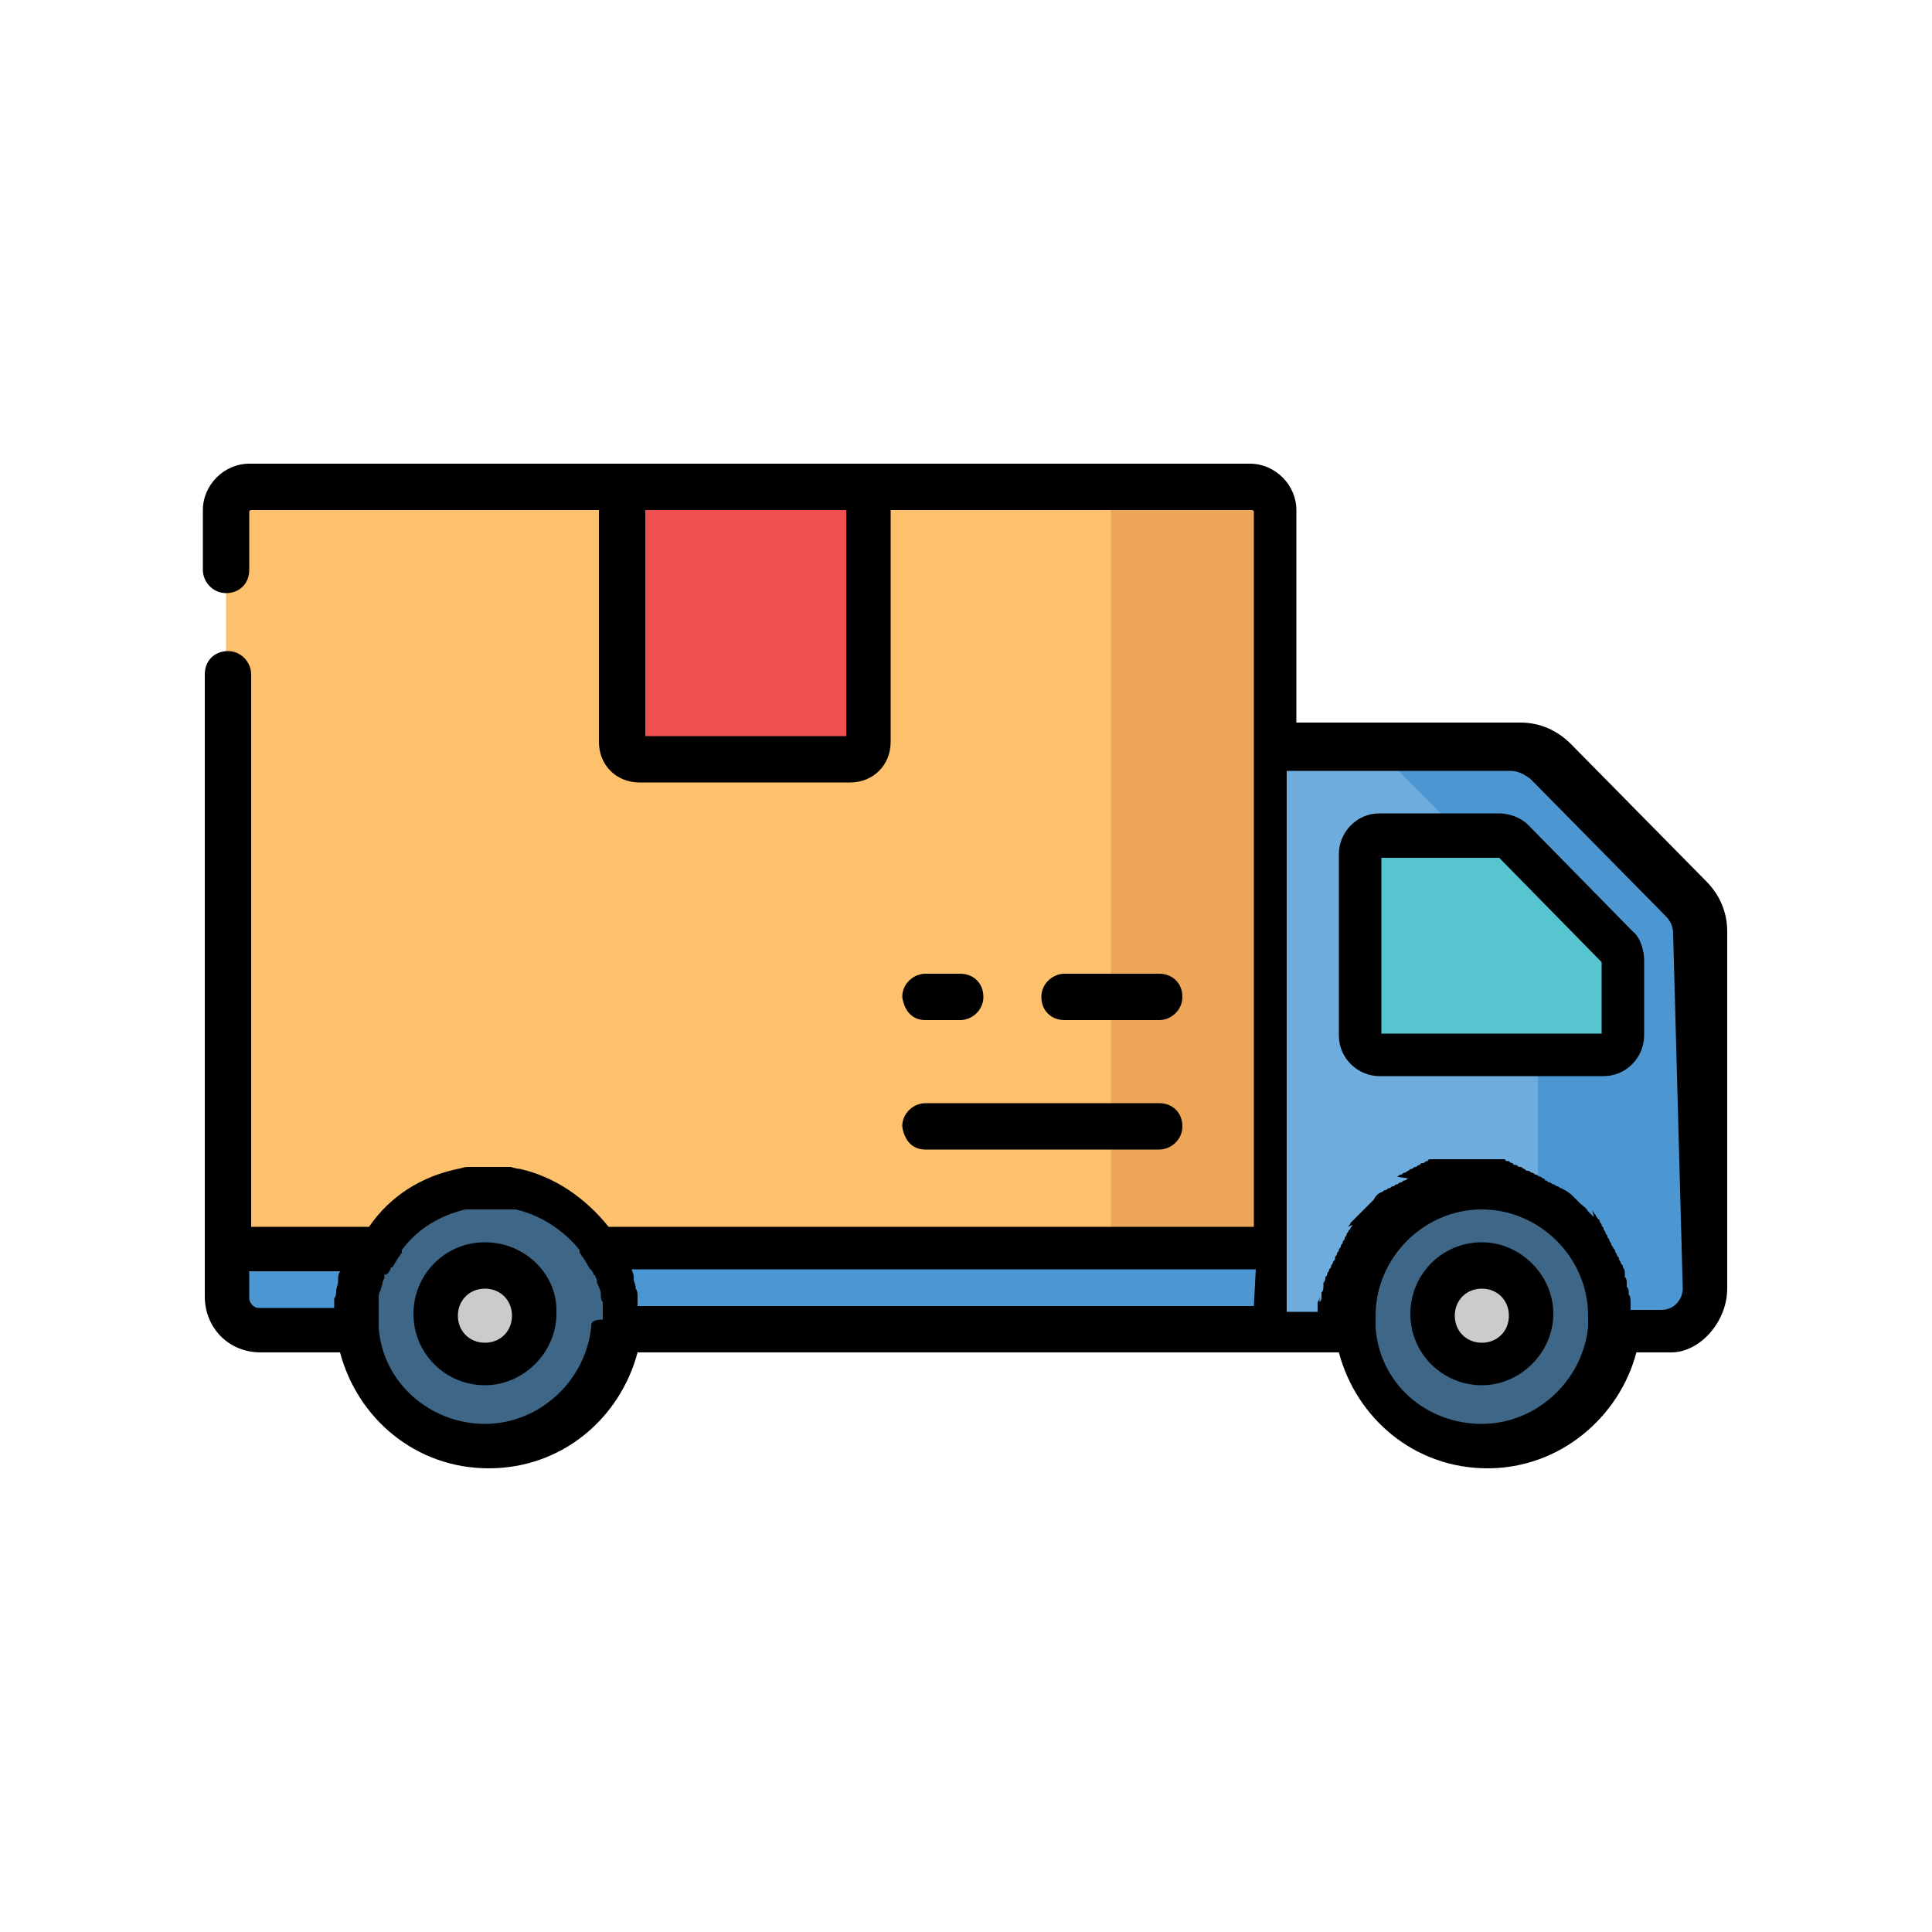
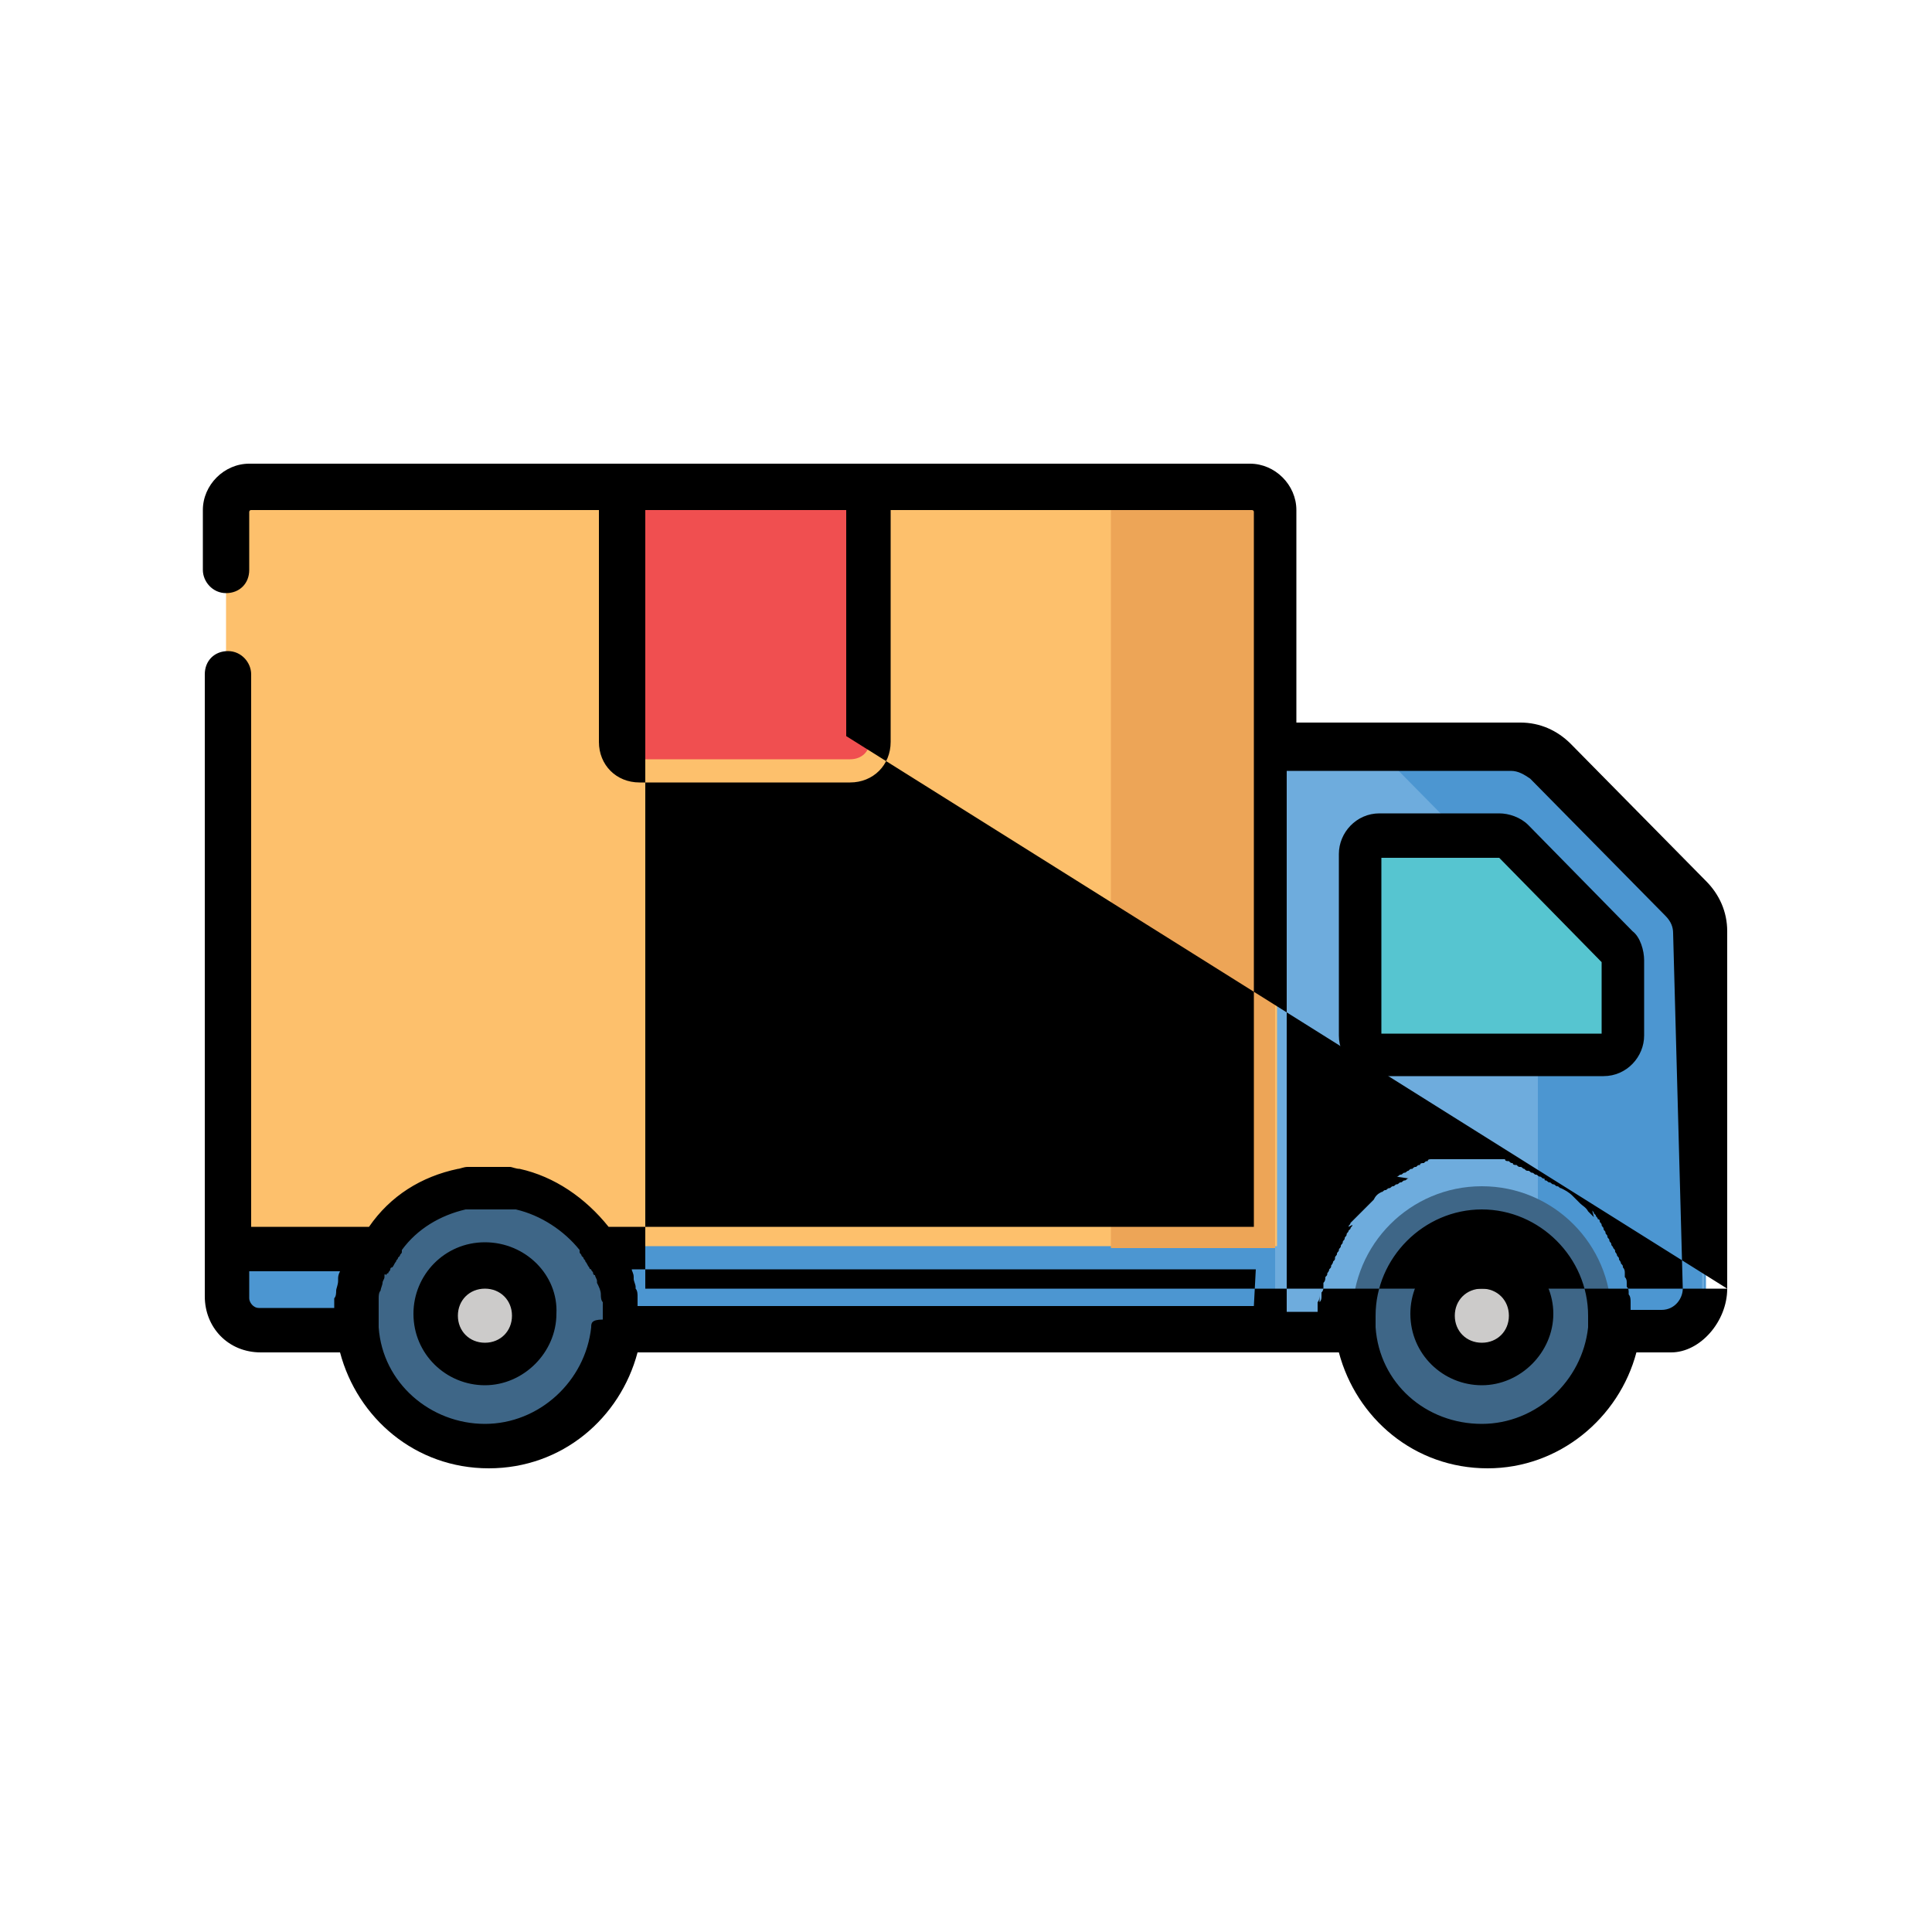
<svg xmlns="http://www.w3.org/2000/svg" version="1.1" id="Layer_1" x="0px" y="0px" viewBox="0 0 100 100" style="enable-background:new 0 0 100 100;" xml:space="preserve">
  <style type="text/css">
	.st0{display:none;}
	.st1{display:inline;fill:#FFD066;}
	.st2{display:inline;fill:#FEC252;}
	.st3{display:inline;fill:#F8F6F6;}
	.st4{display:inline;fill:#DDDAEC;}
	.st5{display:inline;fill:#89B1DE;}
	.st6{display:inline;fill:#6F9CD2;}
	.st7{display:inline;fill:#E5F5FD;}
	.st8{display:inline;fill:#D3EEFA;}
	.st9{display:inline;fill:#26467E;}
	.st10{display:inline;fill:#20386B;}
	.st11{display:inline;}
	.st12{fill:#4C96D1;}
	.st13{fill:#6EACDD;}
	.st14{fill:#56C5D0;}
	.st15{fill:#3E6687;}
	.st16{fill:#CCCBCA;}
	.st17{fill:#FDC06C;}
	.st18{fill:#EDA557;}
	.st19{fill:#F04F50;}
</style>
  <g class="st0">
    <path class="st1" d="M80.8,19.7H64v-7.4c0-0.9,0.7-1.6,1.6-1.6h13.6c0.9,0,1.6,0.7,1.6,1.6C80.8,12.3,80.8,19.7,80.8,19.7z" />
    <path class="st2" d="M79.2,10.6h-3.7c0.9,0,1.6,0.7,1.6,1.6l0,0v7.4h3.7v-7.4C80.8,11.4,80.1,10.6,79.2,10.6z" />
    <circle class="st3" cx="72.4" cy="36.3" r="20.6" />
    <path class="st4" d="M72.4,15.7c-0.7,0-1.5,0-2.2,0.1c10.4,1.1,18.5,9.9,18.5,20.5c0,10.7-8.1,19.4-18.5,20.5   c0.7,0.1,1.4,0.1,2.2,0.1c11.4,0,20.6-9.2,20.6-20.6S83.8,15.7,72.4,15.7z" />
    <path class="st5" d="M90.7,80.2H17.6c-0.6,0-1.2-0.5-1.2-1.2V45.9c0-1,0.8-1.9,1.9-1.9h53.5c0.9,0,1.8,0.4,2.5,1.1l17.8,19.5   c0.6,0.6,0.9,1.4,0.9,2.3v11C93,79.1,92,80.2,90.7,80.2L90.7,80.2z" />
    <path class="st6" d="M92.2,64.7L74.3,45.2c-0.6-0.7-1.5-1.1-2.5-1.1H68c0.9,0,1.8,0.4,2.5,1.1l17.8,19.5c0.6,0.6,0.9,1.4,0.9,2.3   v11c0,1.3-1,2.3-2.3,2.3h3.8c1.3,0,2.3-1,2.3-2.3V67C93,66.1,92.7,65.3,92.2,64.7z" />
    <path class="st7" d="M74.3,45.2c-0.6-0.7-1.5-1.1-2.5-1.1h-7.2v16.7c0,0.7,0.6,1.3,1.3,1.3h23.8L74.3,45.2z" />
    <path class="st8" d="M70.5,45.2l15.5,17h3.8l-15.5-17c-0.6-0.7-1.5-1.1-2.5-1.1H68C69,44.1,69.9,44.5,70.5,45.2L70.5,45.2z" />
    <circle class="st9" cx="78.1" cy="80.7" r="8.7" />
    <path class="st10" d="M78.1,72c-0.5,0-1,0-1.4,0.1c4.1,0.7,7.2,4.3,7.2,8.6c0,4.3-3.1,7.9-7.2,8.6c0.5,0.1,1,0.1,1.4,0.1   c4.8,0,8.7-3.9,8.7-8.7C86.8,75.9,82.9,72,78.1,72z" />
    <circle class="st3" cx="78.1" cy="80.7" r="2.9" />
    <path class="st4" d="M78.1,77.8c-0.4,0-0.8,0.1-1.2,0.3c1,0.5,1.7,1.5,1.7,2.6c0,1.2-0.7,2.2-1.7,2.6c0.4,0.2,0.8,0.3,1.2,0.3   c1.6,0,2.9-1.3,2.9-2.9S79.7,77.8,78.1,77.8z" />
    <circle class="st9" cx="34.9" cy="80.7" r="8.7" />
    <path class="st10" d="M34.9,72c-0.5,0-1,0-1.4,0.1c4.1,0.7,7.2,4.3,7.2,8.6c0,4.3-3.1,7.9-7.2,8.6c0.5,0.1,1,0.1,1.4,0.1   c4.8,0,8.7-3.9,8.7-8.7C43.5,75.9,39.7,72,34.9,72z" />
-     <circle class="st3" cx="34.9" cy="80.7" r="2.9" />
    <path class="st4" d="M34.9,77.8c-0.4,0-0.8,0.1-1.2,0.3c1,0.5,1.7,1.5,1.7,2.6c0,1.2-0.7,2.2-1.7,2.6c0.4,0.2,0.8,0.3,1.2,0.3   c1.6,0,2.9-1.3,2.9-2.9S36.5,77.8,34.9,77.8z" />
    <path class="st3" d="M32.2,65l-1-1l6.2-6l-6.2-6l1-1c1.4-1.4,3.7-1.5,5.1-0.1l5.4,5.3c0.3,0.3,0.5,0.6,0.6,1c0.4,1,0.1,2-0.6,2.7   l-5.4,5.3C35.9,66.5,33.6,66.5,32.2,65L32.2,65z" />
    <path class="st11" d="M72.4,23.5c0.7,0,1.3-0.6,1.3-1.3v-1.7c0-0.7-0.6-1.3-1.3-1.3s-1.3,0.6-1.3,1.3v1.7   C71.1,22.9,71.7,23.5,72.4,23.5L72.4,23.5z M86.5,35c-0.7,0-1.3,0.6-1.3,1.3s0.6,1.3,1.3,1.3h1.7c0.7,0,1.3-0.6,1.3-1.3   S88.9,35,88.2,35H86.5z M56.5,35c-0.7,0-1.3,0.6-1.3,1.3s0.6,1.3,1.3,1.3h1.7c0.7,0,1.3-0.6,1.3-1.3S58.9,35,58.2,35H56.5z    M78.1,76.5c-2.3,0-4.2,1.9-4.2,4.2s1.9,4.2,4.2,4.2c2.3,0,4.2-1.9,4.2-4.2S80.4,76.5,78.1,76.5z M78.1,82.3   c-0.9,0-1.6-0.7-1.6-1.6s0.7-1.6,1.6-1.6s1.6,0.7,1.6,1.6C79.7,81.5,79,82.3,78.1,82.3z M30.7,80.7c0,2.3,1.9,4.2,4.2,4.2   s4.2-1.9,4.2-4.2s-1.9-4.2-4.2-4.2S30.7,78.4,30.7,80.7z M36.4,80.7c0,0.9-0.7,1.6-1.6,1.6c-0.9,0-1.6-0.7-1.6-1.6s0.7-1.6,1.6-1.6   S36.4,79.8,36.4,80.7z M43.7,60.7c1.5-1.4,1.6-3.9,0-5.5L38.3,50c-1.9-1.9-5.1-1.9-7,0.1l-1,1c-0.5,0.5-0.5,1.3,0,1.8l5.2,5.1   l-5.2,5.1c-0.5,0.5-0.5,1.3,0,1.8l1,1c1.9,2,5,2,7,0.1L43.7,60.7z M33.1,64.1L33.1,64.1l5.1-5.2c0.5-0.5,0.5-1.3,0-1.8l0,0L33,52   l0.1-0.1c0.9-0.9,2.4-0.9,3.3,0l5.4,5.3c0.6,0.6,0.5,1.4,0,1.8l-5.4,5.3C35.5,65.1,34,65,33.1,64.1L33.1,64.1z M71.1,36.3   c0,0.7,0.6,1.3,1.3,1.3h4.4c0.7,0,1.3-0.6,1.3-1.3S77.5,35,76.8,35h-3.1v-8.1c0-0.7-0.6-1.3-1.3-1.3s-1.3,0.6-1.3,1.3V36.3z    M27.9,25.2h22.4c0.7,0,1.3-0.6,1.3-1.3s-0.6-1.3-1.3-1.3H27.9c-0.7,0-1.3,0.6-1.3,1.3S27.1,25.2,27.9,25.2z M22.4,31.9h23.2   c0.7,0,1.3-0.6,1.3-1.3s-0.6-1.3-1.3-1.3H22.4c-0.7,0-1.3,0.6-1.3,1.3S21.7,31.9,22.4,31.9z M35.7,35.3c-0.7,0-1.3,0.6-1.3,1.3   s0.6,1.3,1.3,1.3h11.6c0.7,0,1.3-0.6,1.3-1.3s-0.6-1.3-1.3-1.3H35.7z M24.8,35.3c-0.7,0-1.3,0.6-1.3,1.3s0.6,1.3,1.3,1.3h5.8   c0.7,0,1.3-0.6,1.3-1.3s-0.6-1.3-1.3-1.3H24.8z M7,55.8h4.7c0.7,0,1.3-0.6,1.3-1.3s-0.6-1.3-1.3-1.3H7c-0.7,0-1.3,0.6-1.3,1.3   S6.3,55.8,7,55.8z M10.4,67.2H7c-0.7,0-1.3,0.6-1.3,1.3s0.6,1.3,1.3,1.3h3.5c0.7,0,1.3-0.6,1.3-1.3S11.2,67.2,10.4,67.2z    M25.7,56.2h-4.6c-0.7,0-1.3,0.6-1.3,1.3s0.6,1.3,1.3,1.3h4.6c0.7,0,1.3-0.6,1.3-1.3S26.4,56.2,25.7,56.2z" />
    <path class="st11" d="M84.6,54.5c6-4.1,9.7-10.9,9.7-18.2c0-3.5-0.8-6.8-2.3-9.9c-0.3-0.6-1.1-0.9-1.8-0.6   c-0.6,0.3-0.9,1.1-0.6,1.7c1.4,2.7,2.1,5.6,2.1,8.7c0,6.6-3.4,12.7-8.9,16.3l-7.6-8.3c-0.9-1-2.1-1.5-3.4-1.5H54.2   c-0.7-2.1-1.1-4.2-1.1-6.5c0-10.7,8.7-19.3,19.3-19.3c5.5,0,10.8,2.4,14.5,6.5c0.5,0.5,1.3,0.6,1.8,0.1l0,0   c0.5-0.5,0.6-1.3,0.1-1.8l0,0c-1.9-2.1-4.2-3.9-6.7-5.1v-4.4c0-1.6-1.3-2.9-2.9-2.9H65.6c-1.6,0-2.9,1.3-2.9,2.9v4.4   c-7.2,3.6-12.2,11.1-12.2,19.7c0,2.2,0.3,4.4,1,6.5H18.3c-1.7,0-3,1.3-3.2,2.9h-4.8C9.6,45.7,9,46.3,9,47s0.6,1.3,1.3,1.3H15v12.6   H7c-0.7,0-1.3,0.6-1.3,1.3s0.6,1.3,1.3,1.3h8.2v3.8c-0.7,0-1.3,0.6-1.3,1.3c0,0.7,0.6,1.3,1.3,1.3V79c0,1.4,1.1,2.5,2.5,2.5h3.5   v0.9h-4.1c-0.7,0-1.3,0.6-1.3,1.3s0.6,1.3,1.3,1.3h5.4c0.7,0,1.3-0.6,1.3-1.3l0,0v-2.2H25c0.4,5.1,4.7,9.2,9.9,9.2   c1.7,0,3.4-0.4,4.9-1.3c0.6-0.4,0.8-1.1,0.5-1.8c-0.4-0.6-1.1-0.8-1.8-0.5l0,0c-1.1,0.6-2.4,1-3.6,1c-4.1,0-7.4-3.3-7.4-7.4   s3.3-7.4,7.4-7.4s7.4,3.3,7.4,7.4c0,1.1-0.2,2.2-0.7,3.2c-0.3,0.6,0,1.4,0.6,1.7c0.6,0.3,1.4,0,1.7-0.6l0,0   c0.5-1.1,0.8-2.3,0.9-3.5h23.4c0.4,5.1,4.7,9.2,9.9,9.2c5.2,0,9.5-4,9.9-9.2h2.7c2,0,3.6-1.6,3.6-3.6v-11c0-1.2-0.4-2.3-1.2-3.1   L84.6,54.5z M65.3,12.2c0-0.2,0.1-0.3,0.3-0.3h13.6c0.2,0,0.3,0.1,0.3,0.3v3.3c-2.3-0.8-4.7-1.2-7.1-1.2c-2.5,0-4.9,0.4-7.1,1.2   L65.3,12.2L65.3,12.2z M73.4,46l13.5,14.8h-9.7c-0.7,0-1.3,0.6-1.3,1.3s0.6,1.3,1.3,1.3h12.1l1.9,2.1c0.8,0.9,0.5,1.8,0.5,2.8h-1   c-0.7,0-1.3,0.6-1.3,1.3c0,0.7,0.6,1.3,1.3,1.3h1v1.9h-7.5c-1.7-1.3-3.8-2.1-6.2-2.1c-2.3,0-4.5,0.8-6.2,2.1h-14V45.4h5.6v15.4   c0,1.4,1.2,2.6,2.6,2.6h6c0.7,0,1.3-0.6,1.3-1.3s-0.6-1.3-1.3-1.3h-6l0,0V45.4h5.9C72.4,45.4,73,45.6,73.4,46L73.4,46z M68.3,78.9   H57.8v-3.4h11.8C69,76.5,68.5,77.7,68.3,78.9z M43.4,75.4h11.8v3.4H44.7C44.5,77.7,44,76.5,43.4,75.4L43.4,75.4z M17.8,75.4h8.6   c-0.7,1.1-1.1,2.2-1.3,3.4h-7.3V75.4z M28.7,72.8H17.8v-3h5.6c0.7,0,1.3-0.6,1.3-1.3s-0.6-1.3-1.3-1.3h-5.6v-3.8h5.6   c0.7,0,1.3-0.6,1.3-1.3s-0.6-1.3-1.3-1.3h-5.6V45.9c0-0.3,0.3-0.6,0.6-0.6h36.8v27.5H41c-1.7-1.3-3.8-2.1-6.2-2.1   S30.4,71.5,28.7,72.8L28.7,72.8z M78.1,88.1c-4.1,0-7.4-3.3-7.4-7.4s3.3-7.4,7.4-7.4s7.4,3.3,7.4,7.4   C85.5,84.7,82.2,88.1,78.1,88.1z M90.7,78.9h-2.8c-0.2-1.2-0.7-2.4-1.3-3.4h5.1v2.4C91.7,78.4,91.3,78.9,90.7,78.9z" />
  </g>
  <g>
    <path class="st12" d="M86.1,68.8H13.4c-1,0-1.7-0.8-1.7-1.7v-5.7h76.6v5.3C88.2,67.8,87.3,68.8,86.1,68.8z" />
    <path class="st13" d="M86.1,68.8H66V38.7h12.7c0.6,0,1.3,0.3,1.8,0.7l7,7.1c0.4,0.4,0.7,1.1,0.7,1.8v18.4   C88.2,67.8,87.3,68.8,86.1,68.8L86.1,68.8z" />
    <path class="st12" d="M87.5,46.5l-7-7.1c-0.4-0.4-1.1-0.7-1.8-0.7h-8.6c0.6,0,1.3,0.3,1.8,0.7l7,7.1c0.4,0.4,0.7,1.1,0.7,1.8v20.6   H86c1.2,0,2.1-1,2.1-2.1V48.2C88.2,47.6,88.1,47,87.5,46.5L87.5,46.5z" />
    <path class="st14" d="M70.3,53.6v-9.5c0-0.5,0.4-1,1-1l0,0h6.2c0.3,0,0.5,0.1,0.7,0.3l5.4,5.5c0.2,0.2,0.3,0.4,0.3,0.7v3.9   c0,0.5-0.4,1-1,1l0,0H71.3C70.8,54.6,70.3,54.2,70.3,53.6L70.3,53.6L70.3,53.6z" />
    <circle class="st15" cx="76.7" cy="68.1" r="6.7" />
    <circle class="st16" cx="76.7" cy="68.1" r="2.6" />
    <path class="st17" d="M11.7,64.5h54.4V26.4c0-0.7-0.5-1.2-1.2-1.2l0,0h-52c-0.7,0-1.2,0.5-1.2,1.2l0,0   C11.7,26.4,11.7,64.5,11.7,64.5z" />
    <path class="st18" d="M64.8,25.2h-7.3v39.4H66V26.4C66,25.7,65.5,25.2,64.8,25.2L64.8,25.2z" />
    <circle class="st15" cx="25.1" cy="68.1" r="6.7" />
    <circle class="st16" cx="25.1" cy="68.1" r="2.6" />
    <path class="st19" d="M44,39.3H33.1c-0.5,0-0.9-0.4-0.9-0.9l0,0V25.2H45v13.2C45,38.9,44.6,39.3,44,39.3L44,39.3L44,39.3z" />
    <path d="M60,52.8c0.6,0,1.2-0.5,1.2-1.2s-0.5-1.2-1.2-1.2l0,0h-4.9c-0.6,0-1.2,0.5-1.2,1.2s0.5,1.2,1.2,1.2l0,0H60z M47.9,52.8h1.8   c0.6,0,1.2-0.5,1.2-1.2s-0.5-1.2-1.2-1.2l0,0h-1.8c-0.6,0-1.2,0.5-1.2,1.2C46.8,52.3,47.2,52.8,47.9,52.8L47.9,52.8z M47.9,59.5H60   c0.6,0,1.2-0.5,1.2-1.2s-0.5-1.2-1.2-1.2l0,0H47.9c-0.6,0-1.2,0.5-1.2,1.2C46.8,59,47.2,59.5,47.9,59.5L47.9,59.5L47.9,59.5z    M76.7,64.3c-2.1,0-3.7,1.7-3.7,3.7c0,2.1,1.7,3.7,3.7,3.7s3.7-1.7,3.7-3.7C80.4,66,78.7,64.3,76.7,64.3z M76.7,69.5   c-0.8,0-1.4-0.6-1.4-1.4s0.6-1.4,1.4-1.4s1.4,0.6,1.4,1.4C78.1,68.9,77.5,69.5,76.7,69.5z M25.1,64.3c-2.1,0-3.7,1.7-3.7,3.7   c0,2.1,1.7,3.7,3.7,3.7s3.7-1.7,3.7-3.7C28.9,66,27.2,64.3,25.1,64.3z M25.1,69.5c-0.8,0-1.4-0.6-1.4-1.4s0.6-1.4,1.4-1.4   c0.8,0,1.4,0.6,1.4,1.4C26.5,68.9,25.9,69.5,25.1,69.5z M79.1,42.7c-0.4-0.4-1-0.6-1.5-0.6h-6.2c-1.2,0-2.1,1-2.1,2.1v9.4   c0,1.2,1,2.1,2.1,2.1H83c1.2,0,2.1-1,2.1-2.1v-3.9c0-0.5-0.2-1.2-0.6-1.5L79.1,42.7z M82.9,53.5H71.5v-9.1h6.1l5.3,5.4V53.5z" />
-     <path d="M89.4,66.7V48.2c0-1-0.4-1.9-1.1-2.6l-7-7.1c-0.7-0.7-1.6-1.1-2.6-1.1H67.1V26.4c0-1.3-1.1-2.4-2.4-2.4H12.9   c-1.3,0-2.4,1.1-2.4,2.4v3.1c0,0.6,0.5,1.2,1.2,1.2s1.2-0.5,1.2-1.2v-3c0,0,0-0.1,0.1-0.1H31v12c0,1.2,0.9,2.1,2.1,2.1h10.9   c1.2,0,2.1-0.9,2.1-2.1v-12h18.7c0,0,0.1,0,0.1,0.1v37H31.5c-1.2-1.5-2.8-2.6-4.6-3c-0.2,0-0.4-0.1-0.5-0.1c-0.1,0-0.2,0-0.2,0   c-0.1,0-0.2,0-0.3,0c-0.1,0-0.1,0-0.2,0c-0.2,0-0.3,0-0.4,0c-0.2,0-0.3,0-0.4,0c-0.1,0-0.1,0-0.2,0c-0.1,0-0.2,0-0.3,0   c-0.1,0-0.2,0-0.2,0c-0.2,0-0.4,0.1-0.5,0.1c-1.9,0.4-3.5,1.4-4.6,3h-6.1V34.9c0-0.6-0.5-1.2-1.2-1.2s-1.2,0.5-1.2,1.2v32.2   c0,1.6,1.2,2.9,2.9,2.9h4.1c0.9,3.4,3.9,6,7.7,6s6.8-2.6,7.7-6h36.3c0.9,3.4,3.9,6,7.7,6c3.7,0,6.8-2.6,7.7-6h1.8   C88,70,89.4,68.4,89.4,66.7L89.4,66.7L89.4,66.7L89.4,66.7z M43.8,38.1H33.4V26.4h10.4V38.1z M17.6,65.8c-0.1,0.2-0.1,0.3-0.1,0.4   v0.1c0,0.2-0.1,0.4-0.1,0.5c0,0.1,0,0.3-0.1,0.4v0.1c0,0.2,0,0.3,0,0.4l0,0h-3.9c-0.3,0-0.5-0.3-0.5-0.5v-1.4H17.6   C17.6,65.7,17.6,65.7,17.6,65.8L17.6,65.8z M30.6,68.7c-0.3,2.8-2.7,5-5.5,5s-5.3-2.1-5.5-5c0-0.2,0-0.4,0-0.6c0-0.1,0-0.3,0-0.4   v-0.1c0-0.1,0-0.2,0-0.3v-0.1c0-0.1,0-0.3,0.1-0.4l0,0c0-0.1,0.1-0.3,0.1-0.4s0.1-0.2,0.1-0.3c0,0,0,0,0-0.1S20,66,20,66   c0,0,0-0.1,0.1-0.1c0-0.1,0.1-0.1,0.1-0.2c0,0,0-0.1,0.1-0.1c0.1-0.1,0.1-0.2,0.2-0.3c0-0.1,0.1-0.1,0.1-0.2l0.1-0.1   c0-0.1,0.1-0.1,0.1-0.2c0,0,0,0,0-0.1c0.8-1.1,2-1.8,3.3-2.1l0,0c0.1,0,0.1,0,0.2,0s0.1,0,0.2,0s0.3,0,0.4,0h0.1c0.1,0,0.2,0,0.4,0   c0.1,0,0.2,0,0.4,0h0.1c0.1,0,0.3,0,0.4,0c0.1,0,0.1,0,0.2,0s0.1,0,0.2,0l0,0c1.3,0.3,2.5,1.1,3.3,2.1c0,0,0,0,0,0.1   s0.1,0.1,0.1,0.2l0.1,0.1c0,0.1,0.1,0.1,0.1,0.2c0.1,0.1,0.1,0.2,0.2,0.3c0,0,0,0.1,0.1,0.1c0,0.1,0.1,0.1,0.1,0.2   c0,0,0,0.1,0.1,0.1c0,0.1,0.1,0.2,0.1,0.3c0,0,0,0,0,0.1c0.1,0.2,0.2,0.4,0.2,0.6l0,0c0,0.1,0,0.3,0.1,0.4v0.1c0,0.1,0,0.2,0,0.3   v0.1c0,0.1,0,0.3,0,0.4C30.6,68.3,30.6,68.5,30.6,68.7L30.6,68.7z M64.9,67.6H33l0,0c0-0.2,0-0.3,0-0.4v-0.1c0-0.1,0-0.3-0.1-0.4   v-0.1c0-0.1-0.1-0.3-0.1-0.4v-0.1c0-0.2-0.1-0.3-0.1-0.4l0,0H65L64.9,67.6L64.9,67.6z M82.2,68.7c-0.3,2.8-2.7,5-5.5,5   c-2.9,0-5.3-2.1-5.5-5c0-0.2,0-0.4,0-0.6c0-3,2.5-5.5,5.5-5.5s5.5,2.5,5.5,5.5C82.2,68.3,82.2,68.5,82.2,68.7L82.2,68.7z    M87.1,66.7c0,0.5-0.4,1.1-1.1,1.1h-1.6c0-0.1,0-0.3,0-0.4l0,0c0-0.1,0-0.3-0.1-0.4v-0.1c0-0.1,0-0.2-0.1-0.3c0-0.1,0-0.1,0-0.2   s0-0.2-0.1-0.3c0-0.1,0-0.1,0-0.2s0-0.2-0.1-0.3c0-0.1,0-0.1-0.1-0.2c0-0.1-0.1-0.2-0.1-0.2c0-0.1,0-0.1-0.1-0.2   c0-0.1-0.1-0.2-0.1-0.2c0-0.1,0-0.1-0.1-0.2c0-0.1-0.1-0.1-0.1-0.2c0-0.1-0.1-0.1-0.1-0.2s-0.1-0.1-0.1-0.2c0-0.1-0.1-0.1-0.1-0.2   s-0.1-0.1-0.1-0.2c0-0.1-0.1-0.1-0.1-0.2c0-0.1-0.1-0.1-0.1-0.2c0-0.1-0.1-0.1-0.1-0.1c0-0.1-0.1-0.1-0.1-0.2l-0.1-0.1   c0-0.1-0.1-0.1-0.1-0.2L82.5,63c-0.1-0.1-0.1-0.1-0.2-0.2l-0.1-0.1c-0.1-0.2-0.3-0.3-0.4-0.4c-0.1-0.1-0.2-0.2-0.3-0.3l-0.1-0.1   c-0.2-0.2-0.4-0.3-0.6-0.4c-0.1,0-0.1-0.1-0.2-0.1c-0.1,0-0.1-0.1-0.2-0.1s-0.1-0.1-0.2-0.1c-0.1,0-0.1-0.1-0.2-0.1S80,61,79.9,61   c-0.1,0-0.1-0.1-0.2-0.1s-0.1-0.1-0.2-0.1s-0.1-0.1-0.2-0.1c-0.1,0-0.1-0.1-0.2-0.1s-0.1,0-0.2-0.1c-0.1,0-0.1-0.1-0.2-0.1   s-0.1,0-0.2-0.1c-0.1,0-0.2,0-0.2-0.1c-0.1,0-0.1,0-0.2-0.1c-0.1,0-0.2,0-0.2-0.1c-0.1,0-0.1,0-0.2,0c-0.1,0-0.2,0-0.2,0   c-0.1,0-0.1,0-0.2,0s-0.2,0-0.3,0c-0.1,0-0.1,0-0.2,0s-0.2,0-0.3,0h-0.1c-0.3,0-0.5,0-0.8,0h-0.1c-0.1,0-0.2,0-0.3,0   c-0.1,0-0.1,0-0.2,0s-0.2,0-0.3,0c-0.1,0-0.1,0-0.2,0s-0.2,0-0.2,0c-0.1,0-0.1,0-0.2,0s-0.2,0-0.2,0.1c-0.1,0-0.1,0-0.2,0.1   c-0.1,0-0.2,0-0.2,0.1c-0.1,0-0.1,0-0.2,0.1c-0.1,0-0.1,0-0.2,0.1c-0.1,0-0.1,0-0.2,0.1c-0.1,0-0.1,0.1-0.2,0.1s-0.1,0.1-0.2,0.1   c-0.1,0-0.1,0.1-0.2,0.1S73,61,72.9,61c-0.1,0-0.1,0.1-0.2,0.1s-0.1,0.1-0.2,0.1c-0.1,0-0.1,0.1-0.2,0.1s-0.1,0.1-0.2,0.1   s-0.1,0.1-0.2,0.1c-0.1,0-0.1,0.1-0.2,0.1s-0.1,0.1-0.2,0.1c-0.2,0.1-0.3,0.2-0.4,0.4c-0.1,0.1-0.2,0.2-0.3,0.3   c-0.1,0.1-0.2,0.2-0.3,0.3c-0.1,0.1-0.1,0.1-0.2,0.2s-0.2,0.2-0.3,0.3l-0.1,0.1c0,0.1-0.1,0.1-0.1,0.2L70,63.4   c0,0.1-0.1,0.1-0.1,0.2l-0.1,0.1c0,0.1-0.1,0.1-0.1,0.2c0,0.1-0.1,0.1-0.1,0.2c0,0.1-0.1,0.1-0.1,0.2s-0.1,0.1-0.1,0.2   c0,0.1-0.1,0.1-0.1,0.2s-0.1,0.1-0.1,0.2c0,0.1-0.1,0.1-0.1,0.2s0,0.1-0.1,0.2c0,0.1-0.1,0.2-0.1,0.2c0,0.1,0,0.1-0.1,0.2   c0,0.1-0.1,0.2-0.1,0.2c0,0.1,0,0.1-0.1,0.2c0,0.1,0,0.2-0.1,0.3c0,0.1,0,0.1,0,0.2s0,0.2-0.1,0.3c0,0.1,0,0.1,0,0.2s0,0.2-0.1,0.3   V67c0,0.1,0,0.3-0.1,0.4c0,0,0,0,0,0.1s0,0.3,0,0.4h-1.6v-28h11.6c0.4,0,0.7,0.2,1,0.4l7,7.1c0.3,0.3,0.4,0.6,0.4,0.9L87.1,66.7   L87.1,66.7z" />
+     <path d="M89.4,66.7V48.2c0-1-0.4-1.9-1.1-2.6l-7-7.1c-0.7-0.7-1.6-1.1-2.6-1.1H67.1V26.4c0-1.3-1.1-2.4-2.4-2.4H12.9   c-1.3,0-2.4,1.1-2.4,2.4v3.1c0,0.6,0.5,1.2,1.2,1.2s1.2-0.5,1.2-1.2v-3c0,0,0-0.1,0.1-0.1H31v12c0,1.2,0.9,2.1,2.1,2.1h10.9   c1.2,0,2.1-0.9,2.1-2.1v-12h18.7c0,0,0.1,0,0.1,0.1v37H31.5c-1.2-1.5-2.8-2.6-4.6-3c-0.2,0-0.4-0.1-0.5-0.1c-0.1,0-0.2,0-0.2,0   c-0.1,0-0.2,0-0.3,0c-0.1,0-0.1,0-0.2,0c-0.2,0-0.3,0-0.4,0c-0.2,0-0.3,0-0.4,0c-0.1,0-0.1,0-0.2,0c-0.1,0-0.2,0-0.3,0   c-0.1,0-0.2,0-0.2,0c-0.2,0-0.4,0.1-0.5,0.1c-1.9,0.4-3.5,1.4-4.6,3h-6.1V34.9c0-0.6-0.5-1.2-1.2-1.2s-1.2,0.5-1.2,1.2v32.2   c0,1.6,1.2,2.9,2.9,2.9h4.1c0.9,3.4,3.9,6,7.7,6s6.8-2.6,7.7-6h36.3c0.9,3.4,3.9,6,7.7,6c3.7,0,6.8-2.6,7.7-6h1.8   C88,70,89.4,68.4,89.4,66.7L89.4,66.7L89.4,66.7L89.4,66.7z H33.4V26.4h10.4V38.1z M17.6,65.8c-0.1,0.2-0.1,0.3-0.1,0.4   v0.1c0,0.2-0.1,0.4-0.1,0.5c0,0.1,0,0.3-0.1,0.4v0.1c0,0.2,0,0.3,0,0.4l0,0h-3.9c-0.3,0-0.5-0.3-0.5-0.5v-1.4H17.6   C17.6,65.7,17.6,65.7,17.6,65.8L17.6,65.8z M30.6,68.7c-0.3,2.8-2.7,5-5.5,5s-5.3-2.1-5.5-5c0-0.2,0-0.4,0-0.6c0-0.1,0-0.3,0-0.4   v-0.1c0-0.1,0-0.2,0-0.3v-0.1c0-0.1,0-0.3,0.1-0.4l0,0c0-0.1,0.1-0.3,0.1-0.4s0.1-0.2,0.1-0.3c0,0,0,0,0-0.1S20,66,20,66   c0,0,0-0.1,0.1-0.1c0-0.1,0.1-0.1,0.1-0.2c0,0,0-0.1,0.1-0.1c0.1-0.1,0.1-0.2,0.2-0.3c0-0.1,0.1-0.1,0.1-0.2l0.1-0.1   c0-0.1,0.1-0.1,0.1-0.2c0,0,0,0,0-0.1c0.8-1.1,2-1.8,3.3-2.1l0,0c0.1,0,0.1,0,0.2,0s0.1,0,0.2,0s0.3,0,0.4,0h0.1c0.1,0,0.2,0,0.4,0   c0.1,0,0.2,0,0.4,0h0.1c0.1,0,0.3,0,0.4,0c0.1,0,0.1,0,0.2,0s0.1,0,0.2,0l0,0c1.3,0.3,2.5,1.1,3.3,2.1c0,0,0,0,0,0.1   s0.1,0.1,0.1,0.2l0.1,0.1c0,0.1,0.1,0.1,0.1,0.2c0.1,0.1,0.1,0.2,0.2,0.3c0,0,0,0.1,0.1,0.1c0,0.1,0.1,0.1,0.1,0.2   c0,0,0,0.1,0.1,0.1c0,0.1,0.1,0.2,0.1,0.3c0,0,0,0,0,0.1c0.1,0.2,0.2,0.4,0.2,0.6l0,0c0,0.1,0,0.3,0.1,0.4v0.1c0,0.1,0,0.2,0,0.3   v0.1c0,0.1,0,0.3,0,0.4C30.6,68.3,30.6,68.5,30.6,68.7L30.6,68.7z M64.9,67.6H33l0,0c0-0.2,0-0.3,0-0.4v-0.1c0-0.1,0-0.3-0.1-0.4   v-0.1c0-0.1-0.1-0.3-0.1-0.4v-0.1c0-0.2-0.1-0.3-0.1-0.4l0,0H65L64.9,67.6L64.9,67.6z M82.2,68.7c-0.3,2.8-2.7,5-5.5,5   c-2.9,0-5.3-2.1-5.5-5c0-0.2,0-0.4,0-0.6c0-3,2.5-5.5,5.5-5.5s5.5,2.5,5.5,5.5C82.2,68.3,82.2,68.5,82.2,68.7L82.2,68.7z    M87.1,66.7c0,0.5-0.4,1.1-1.1,1.1h-1.6c0-0.1,0-0.3,0-0.4l0,0c0-0.1,0-0.3-0.1-0.4v-0.1c0-0.1,0-0.2-0.1-0.3c0-0.1,0-0.1,0-0.2   s0-0.2-0.1-0.3c0-0.1,0-0.1,0-0.2s0-0.2-0.1-0.3c0-0.1,0-0.1-0.1-0.2c0-0.1-0.1-0.2-0.1-0.2c0-0.1,0-0.1-0.1-0.2   c0-0.1-0.1-0.2-0.1-0.2c0-0.1,0-0.1-0.1-0.2c0-0.1-0.1-0.1-0.1-0.2c0-0.1-0.1-0.1-0.1-0.2s-0.1-0.1-0.1-0.2c0-0.1-0.1-0.1-0.1-0.2   s-0.1-0.1-0.1-0.2c0-0.1-0.1-0.1-0.1-0.2c0-0.1-0.1-0.1-0.1-0.2c0-0.1-0.1-0.1-0.1-0.1c0-0.1-0.1-0.1-0.1-0.2l-0.1-0.1   c0-0.1-0.1-0.1-0.1-0.2L82.5,63c-0.1-0.1-0.1-0.1-0.2-0.2l-0.1-0.1c-0.1-0.2-0.3-0.3-0.4-0.4c-0.1-0.1-0.2-0.2-0.3-0.3l-0.1-0.1   c-0.2-0.2-0.4-0.3-0.6-0.4c-0.1,0-0.1-0.1-0.2-0.1c-0.1,0-0.1-0.1-0.2-0.1s-0.1-0.1-0.2-0.1c-0.1,0-0.1-0.1-0.2-0.1S80,61,79.9,61   c-0.1,0-0.1-0.1-0.2-0.1s-0.1-0.1-0.2-0.1s-0.1-0.1-0.2-0.1c-0.1,0-0.1-0.1-0.2-0.1s-0.1,0-0.2-0.1c-0.1,0-0.1-0.1-0.2-0.1   s-0.1,0-0.2-0.1c-0.1,0-0.2,0-0.2-0.1c-0.1,0-0.1,0-0.2-0.1c-0.1,0-0.2,0-0.2-0.1c-0.1,0-0.1,0-0.2,0c-0.1,0-0.2,0-0.2,0   c-0.1,0-0.1,0-0.2,0s-0.2,0-0.3,0c-0.1,0-0.1,0-0.2,0s-0.2,0-0.3,0h-0.1c-0.3,0-0.5,0-0.8,0h-0.1c-0.1,0-0.2,0-0.3,0   c-0.1,0-0.1,0-0.2,0s-0.2,0-0.3,0c-0.1,0-0.1,0-0.2,0s-0.2,0-0.2,0c-0.1,0-0.1,0-0.2,0s-0.2,0-0.2,0.1c-0.1,0-0.1,0-0.2,0.1   c-0.1,0-0.2,0-0.2,0.1c-0.1,0-0.1,0-0.2,0.1c-0.1,0-0.1,0-0.2,0.1c-0.1,0-0.1,0-0.2,0.1c-0.1,0-0.1,0.1-0.2,0.1s-0.1,0.1-0.2,0.1   c-0.1,0-0.1,0.1-0.2,0.1S73,61,72.9,61c-0.1,0-0.1,0.1-0.2,0.1s-0.1,0.1-0.2,0.1c-0.1,0-0.1,0.1-0.2,0.1s-0.1,0.1-0.2,0.1   s-0.1,0.1-0.2,0.1c-0.1,0-0.1,0.1-0.2,0.1s-0.1,0.1-0.2,0.1c-0.2,0.1-0.3,0.2-0.4,0.4c-0.1,0.1-0.2,0.2-0.3,0.3   c-0.1,0.1-0.2,0.2-0.3,0.3c-0.1,0.1-0.1,0.1-0.2,0.2s-0.2,0.2-0.3,0.3l-0.1,0.1c0,0.1-0.1,0.1-0.1,0.2L70,63.4   c0,0.1-0.1,0.1-0.1,0.2l-0.1,0.1c0,0.1-0.1,0.1-0.1,0.2c0,0.1-0.1,0.1-0.1,0.2c0,0.1-0.1,0.1-0.1,0.2s-0.1,0.1-0.1,0.2   c0,0.1-0.1,0.1-0.1,0.2s-0.1,0.1-0.1,0.2c0,0.1-0.1,0.1-0.1,0.2s0,0.1-0.1,0.2c0,0.1-0.1,0.2-0.1,0.2c0,0.1,0,0.1-0.1,0.2   c0,0.1-0.1,0.2-0.1,0.2c0,0.1,0,0.1-0.1,0.2c0,0.1,0,0.2-0.1,0.3c0,0.1,0,0.1,0,0.2s0,0.2-0.1,0.3c0,0.1,0,0.1,0,0.2s0,0.2-0.1,0.3   V67c0,0.1,0,0.3-0.1,0.4c0,0,0,0,0,0.1s0,0.3,0,0.4h-1.6v-28h11.6c0.4,0,0.7,0.2,1,0.4l7,7.1c0.3,0.3,0.4,0.6,0.4,0.9L87.1,66.7   L87.1,66.7z" />
  </g>
</svg>